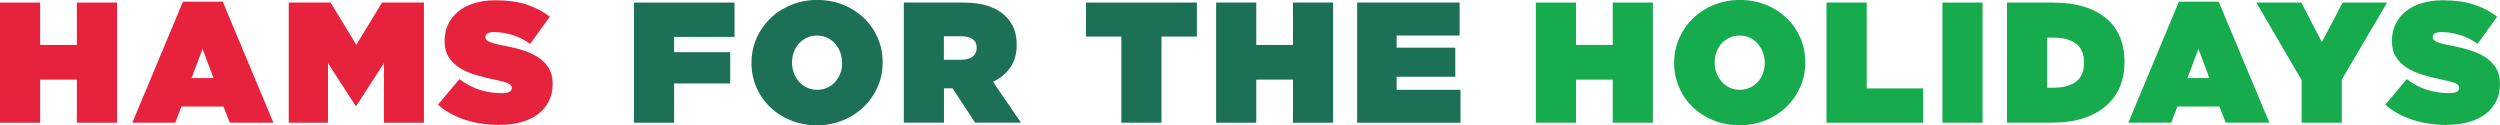
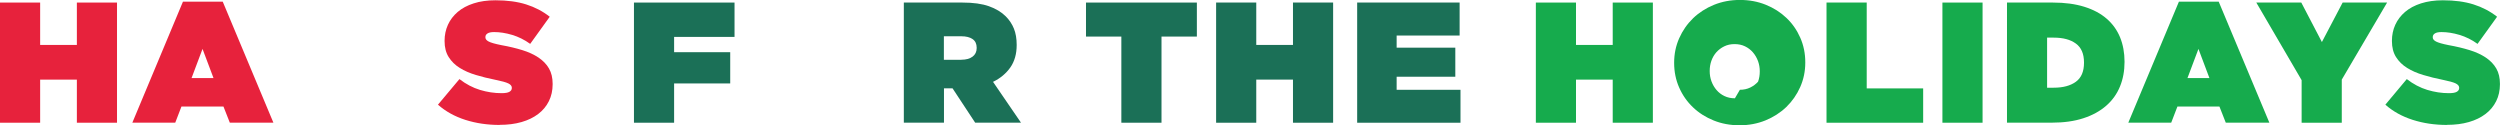
<svg xmlns="http://www.w3.org/2000/svg" id="Layer_1" viewBox="0 0 516.83 25.9">
  <defs>
    <style>.cls-1{fill:#e7223c;}.cls-2{fill:#1b7057;}.cls-3{fill:#16ab4d;}</style>
  </defs>
  <path class="cls-1" d="M0,.53h8.3v8.76h7.59V.53h8.3v24.84h-8.3v-8.91h-7.59v8.91H0V.53Z" />
  <path class="cls-1" d="M37.82.35h8.23l10.47,25.01h-9.01l-1.31-3.33h-8.69l-1.28,3.33h-8.87L37.82.35ZM44.14,16.14l-2.27-6.03-2.27,6.03h4.54Z" />
-   <path class="cls-1" d="M59.68.53h8.66l5.32,8.73,5.32-8.73h8.66v24.84h-8.27v-12.31l-5.71,8.83h-.14l-5.71-8.83v12.31h-8.12V.53Z" />
  <path class="cls-1" d="M103.28,25.83c-2.53,0-4.89-.35-7.08-1.05-2.19-.7-4.07-1.74-5.66-3.14l4.44-5.29c1.35,1.04,2.77,1.79,4.26,2.24,1.49.45,2.97.67,4.44.67.76,0,1.3-.09,1.63-.28.33-.19.5-.45.5-.78v-.07c0-.35-.24-.65-.73-.89-.49-.24-1.39-.48-2.71-.75-1.4-.28-2.73-.61-3.99-.99-1.27-.38-2.38-.86-3.33-1.46-.96-.59-1.72-1.34-2.29-2.24-.57-.9-.85-2-.85-3.3v-.07c0-1.18.23-2.28.69-3.3.46-1.02,1.14-1.9,2.02-2.66.89-.76,1.99-1.35,3.3-1.77,1.31-.43,2.82-.64,4.52-.64,2.41,0,4.52.28,6.33.85,1.81.57,3.44,1.42,4.88,2.55l-4.04,5.61c-1.18-.85-2.43-1.47-3.74-1.86-1.31-.39-2.55-.58-3.71-.58-.62,0-1.07.09-1.37.28-.3.19-.44.44-.44.75v.07c0,.33.22.62.67.85.45.24,1.32.49,2.63.75,1.58.28,3.03.63,4.33,1.03,1.3.4,2.42.92,3.35,1.54.93.63,1.66,1.38,2.16,2.25.51.88.76,1.94.76,3.19v.07c0,1.3-.26,2.47-.78,3.51-.52,1.04-1.25,1.92-2.2,2.64-.95.72-2.09,1.28-3.44,1.67-1.35.39-2.86.58-4.54.58Z" />
  <path class="cls-2" d="M131.06.53h20.79v7.1h-12.49v3.16h11.6v6.46h-11.6v8.12h-8.3V.53Z" />
-   <path class="cls-2" d="M168.88,25.9c-1.92,0-3.7-.33-5.34-.99-1.64-.66-3.08-1.57-4.29-2.73-1.22-1.16-2.17-2.52-2.86-4.1s-1.03-3.26-1.03-5.06v-.07c0-1.8.35-3.48,1.05-5.06s1.66-2.95,2.87-4.12,2.65-2.09,4.31-2.77c1.66-.67,3.44-1.01,5.36-1.01s3.7.33,5.34.99c1.64.66,3.07,1.57,4.29,2.73,1.22,1.16,2.17,2.53,2.86,4.1.69,1.57,1.03,3.26,1.03,5.06v.07c0,1.8-.35,3.48-1.05,5.06-.7,1.57-1.66,2.95-2.87,4.12-1.22,1.17-2.66,2.09-4.31,2.77-1.66.67-3.44,1.01-5.36,1.01ZM168.95,18.56c.78,0,1.49-.15,2.13-.46.64-.31,1.18-.71,1.63-1.22.45-.51.79-1.09,1.03-1.76.24-.66.35-1.36.35-2.09v-.07c0-.73-.12-1.44-.37-2.11-.25-.67-.6-1.27-1.05-1.79s-.99-.93-1.63-1.24-1.36-.46-2.16-.46-1.49.15-2.13.46-1.18.72-1.63,1.22c-.45.51-.79,1.09-1.03,1.76-.24.66-.35,1.36-.35,2.09v.07c0,.73.12,1.44.37,2.11.25.67.6,1.27,1.05,1.79.45.52.99.94,1.63,1.24.64.31,1.36.46,2.16.46Z" />
  <path class="cls-2" d="M186.84.53h12.13c2.22,0,4.05.25,5.48.76,1.43.51,2.58,1.2,3.46,2.08.76.76,1.32,1.61,1.7,2.55.38.95.57,2.06.57,3.34v.07c0,1.82-.44,3.36-1.31,4.61-.88,1.25-2.07,2.25-3.58,2.98l5.78,8.44h-9.47l-4.68-7.1h-1.77v7.1h-8.3V.53ZM198.72,12.35c.99,0,1.77-.21,2.34-.64.57-.43.85-1.02.85-1.77v-.07c0-.8-.28-1.4-.85-1.79-.57-.39-1.34-.58-2.31-.58h-3.62v4.86h3.58Z" />
  <path class="cls-2" d="M231.82,7.56h-7.31V.53h22.92v7.03h-7.31v17.81h-8.3V7.56Z" />
  <path class="cls-2" d="M251.41.53h8.3v8.76h7.59V.53h8.3v24.84h-8.3v-8.91h-7.59v8.91h-8.3V.53Z" />
  <path class="cls-2" d="M280.57.53h21.18v6.81h-13.02v2.52h12.13v6h-12.13v2.7h13.2v6.81h-21.36V.53Z" />
  <path class="cls-3" d="M317.51.53h8.3v8.76h7.59V.53h8.3v24.84h-8.3v-8.91h-7.59v8.91h-8.3V.53Z" />
-   <path class="cls-3" d="M359.62,25.9c-1.92,0-3.7-.33-5.34-.99-1.64-.66-3.08-1.57-4.29-2.73-1.22-1.16-2.17-2.52-2.86-4.1-.69-1.57-1.03-3.26-1.03-5.06v-.07c0-1.8.35-3.48,1.05-5.06.7-1.57,1.66-2.95,2.87-4.12,1.22-1.17,2.65-2.09,4.31-2.77,1.66-.67,3.44-1.01,5.36-1.01s3.7.33,5.34.99c1.64.66,3.07,1.57,4.29,2.73,1.22,1.16,2.17,2.53,2.86,4.1.69,1.57,1.03,3.26,1.03,5.06v.07c0,1.8-.35,3.48-1.05,5.06-.7,1.57-1.66,2.95-2.87,4.12-1.22,1.17-2.66,2.09-4.31,2.77-1.66.67-3.44,1.01-5.36,1.01ZM359.69,18.56c.78,0,1.49-.15,2.13-.46.64-.31,1.18-.71,1.63-1.22s.79-1.09,1.03-1.76c.24-.66.35-1.36.35-2.09v-.07c0-.73-.12-1.44-.37-2.11-.25-.67-.6-1.27-1.05-1.79-.45-.52-.99-.93-1.63-1.24s-1.36-.46-2.16-.46-1.49.15-2.13.46-1.18.72-1.63,1.22c-.45.51-.79,1.09-1.03,1.76s-.35,1.36-.35,2.09v.07c0,.73.12,1.44.37,2.11.25.67.6,1.27,1.05,1.79.45.52.99.94,1.63,1.24.64.31,1.36.46,2.16.46Z" />
+   <path class="cls-3" d="M359.62,25.9c-1.92,0-3.7-.33-5.34-.99-1.64-.66-3.08-1.57-4.29-2.73-1.22-1.16-2.17-2.52-2.86-4.1-.69-1.57-1.03-3.26-1.03-5.06v-.07c0-1.8.35-3.48,1.05-5.06.7-1.57,1.66-2.95,2.87-4.12,1.22-1.17,2.65-2.09,4.31-2.77,1.66-.67,3.44-1.01,5.36-1.01s3.7.33,5.34.99c1.64.66,3.07,1.57,4.29,2.73,1.22,1.16,2.17,2.53,2.86,4.1.69,1.57,1.03,3.26,1.03,5.06v.07c0,1.8-.35,3.48-1.05,5.06-.7,1.57-1.66,2.95-2.87,4.12-1.22,1.17-2.66,2.09-4.31,2.77-1.66.67-3.44,1.01-5.36,1.01ZM359.69,18.56c.78,0,1.49-.15,2.13-.46.64-.31,1.18-.71,1.63-1.22c.24-.66.35-1.36.35-2.09v-.07c0-.73-.12-1.44-.37-2.11-.25-.67-.6-1.27-1.05-1.79-.45-.52-.99-.93-1.63-1.24s-1.36-.46-2.16-.46-1.49.15-2.13.46-1.18.72-1.63,1.22c-.45.51-.79,1.09-1.03,1.76s-.35,1.36-.35,2.09v.07c0,.73.12,1.44.37,2.11.25.67.6,1.27,1.05,1.79.45.52.99.94,1.63,1.24.64.31,1.36.46,2.16.46Z" />
  <path class="cls-3" d="M377.61.53h8.3v17.74h11.67v7.1h-19.98V.53Z" />
  <path class="cls-3" d="M401.56.53h8.3v24.84h-8.3V.53Z" />
  <path class="cls-3" d="M414.9.53h9.51c2.46,0,4.62.29,6.48.87,1.86.58,3.4,1.4,4.63,2.47,1.23,1.06,2.15,2.35,2.77,3.85.61,1.5.92,3.18.92,5.02v.07c0,1.84-.31,3.54-.94,5.07-.63,1.54-1.57,2.86-2.84,3.97-1.27,1.11-2.84,1.98-4.72,2.59-1.88.62-4.08.92-6.58.92h-9.22V.53ZM424.58,18.13c1.92,0,3.44-.41,4.56-1.22s1.69-2.12,1.69-3.92v-.07c0-1.8-.56-3.1-1.69-3.92s-2.64-1.22-4.56-1.22h-1.38v10.36h1.38Z" />
  <path class="cls-3" d="M450.45.35h8.23l10.47,25.01h-9.01l-1.31-3.33h-8.69l-1.28,3.33h-8.87L450.45.35ZM456.76,16.14l-2.27-6.03-2.27,6.03h4.54Z" />
  <path class="cls-3" d="M475.82,16.57l-9.37-16.04h9.3l4.26,8.16,4.29-8.16h9.19l-9.37,15.93v8.91h-8.3v-8.8Z" />
  <path class="cls-3" d="M505.87,25.83c-2.53,0-4.89-.35-7.08-1.05-2.19-.7-4.08-1.74-5.66-3.14l4.43-5.29c1.35,1.04,2.77,1.79,4.26,2.24s2.97.67,4.44.67c.76,0,1.3-.09,1.63-.28.33-.19.5-.45.5-.78v-.07c0-.35-.24-.65-.73-.89-.49-.24-1.39-.48-2.71-.75-1.4-.28-2.73-.61-3.99-.99-1.27-.38-2.38-.86-3.33-1.46-.96-.59-1.72-1.34-2.29-2.24-.57-.9-.85-2-.85-3.3v-.07c0-1.18.23-2.28.69-3.3.46-1.02,1.14-1.9,2.02-2.66.89-.76,1.99-1.35,3.3-1.77s2.82-.64,4.52-.64c2.41,0,4.52.28,6.33.85,1.81.57,3.44,1.42,4.88,2.55l-4.04,5.61c-1.18-.85-2.43-1.47-3.74-1.86-1.31-.39-2.55-.58-3.71-.58-.62,0-1.07.09-1.37.28-.3.19-.44.44-.44.75v.07c0,.33.22.62.67.85.45.24,1.32.49,2.62.75,1.58.28,3.03.63,4.33,1.03,1.3.4,2.42.92,3.35,1.54.93.63,1.66,1.38,2.16,2.25.51.88.76,1.94.76,3.19v.07c0,1.3-.26,2.47-.78,3.51s-1.25,1.92-2.2,2.64c-.95.72-2.09,1.28-3.44,1.67-1.35.39-2.86.58-4.54.58Z" />
</svg>